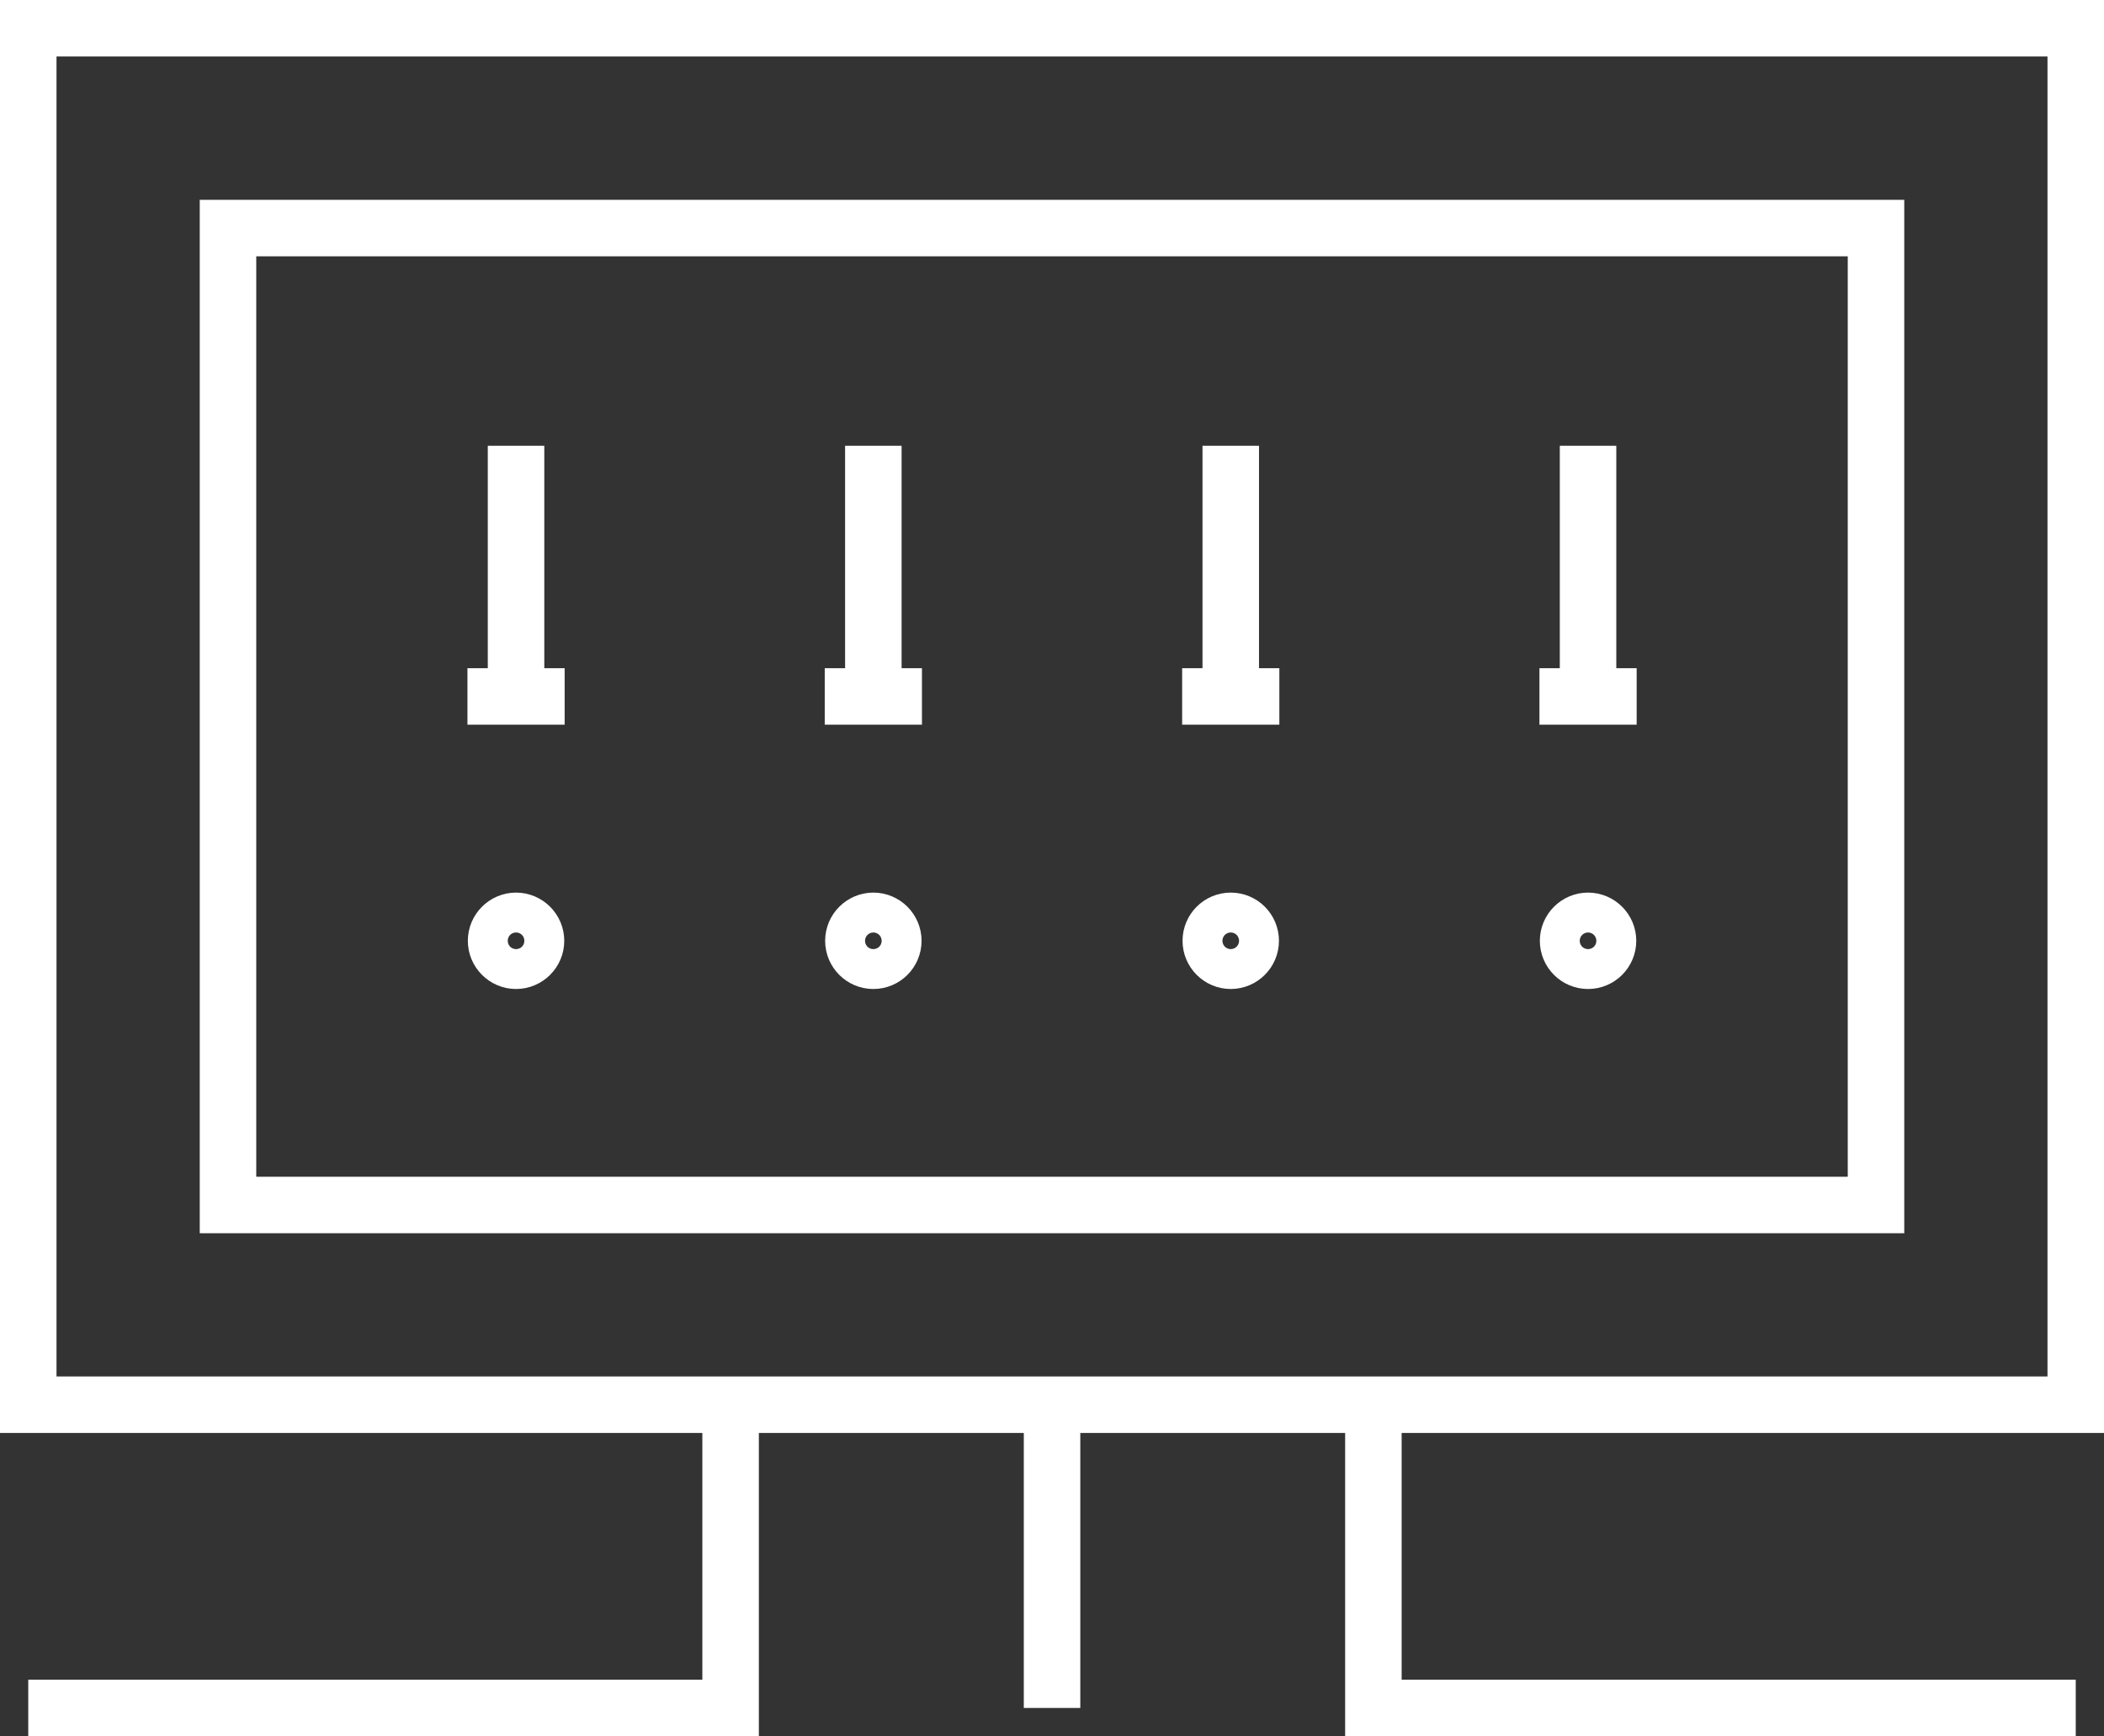
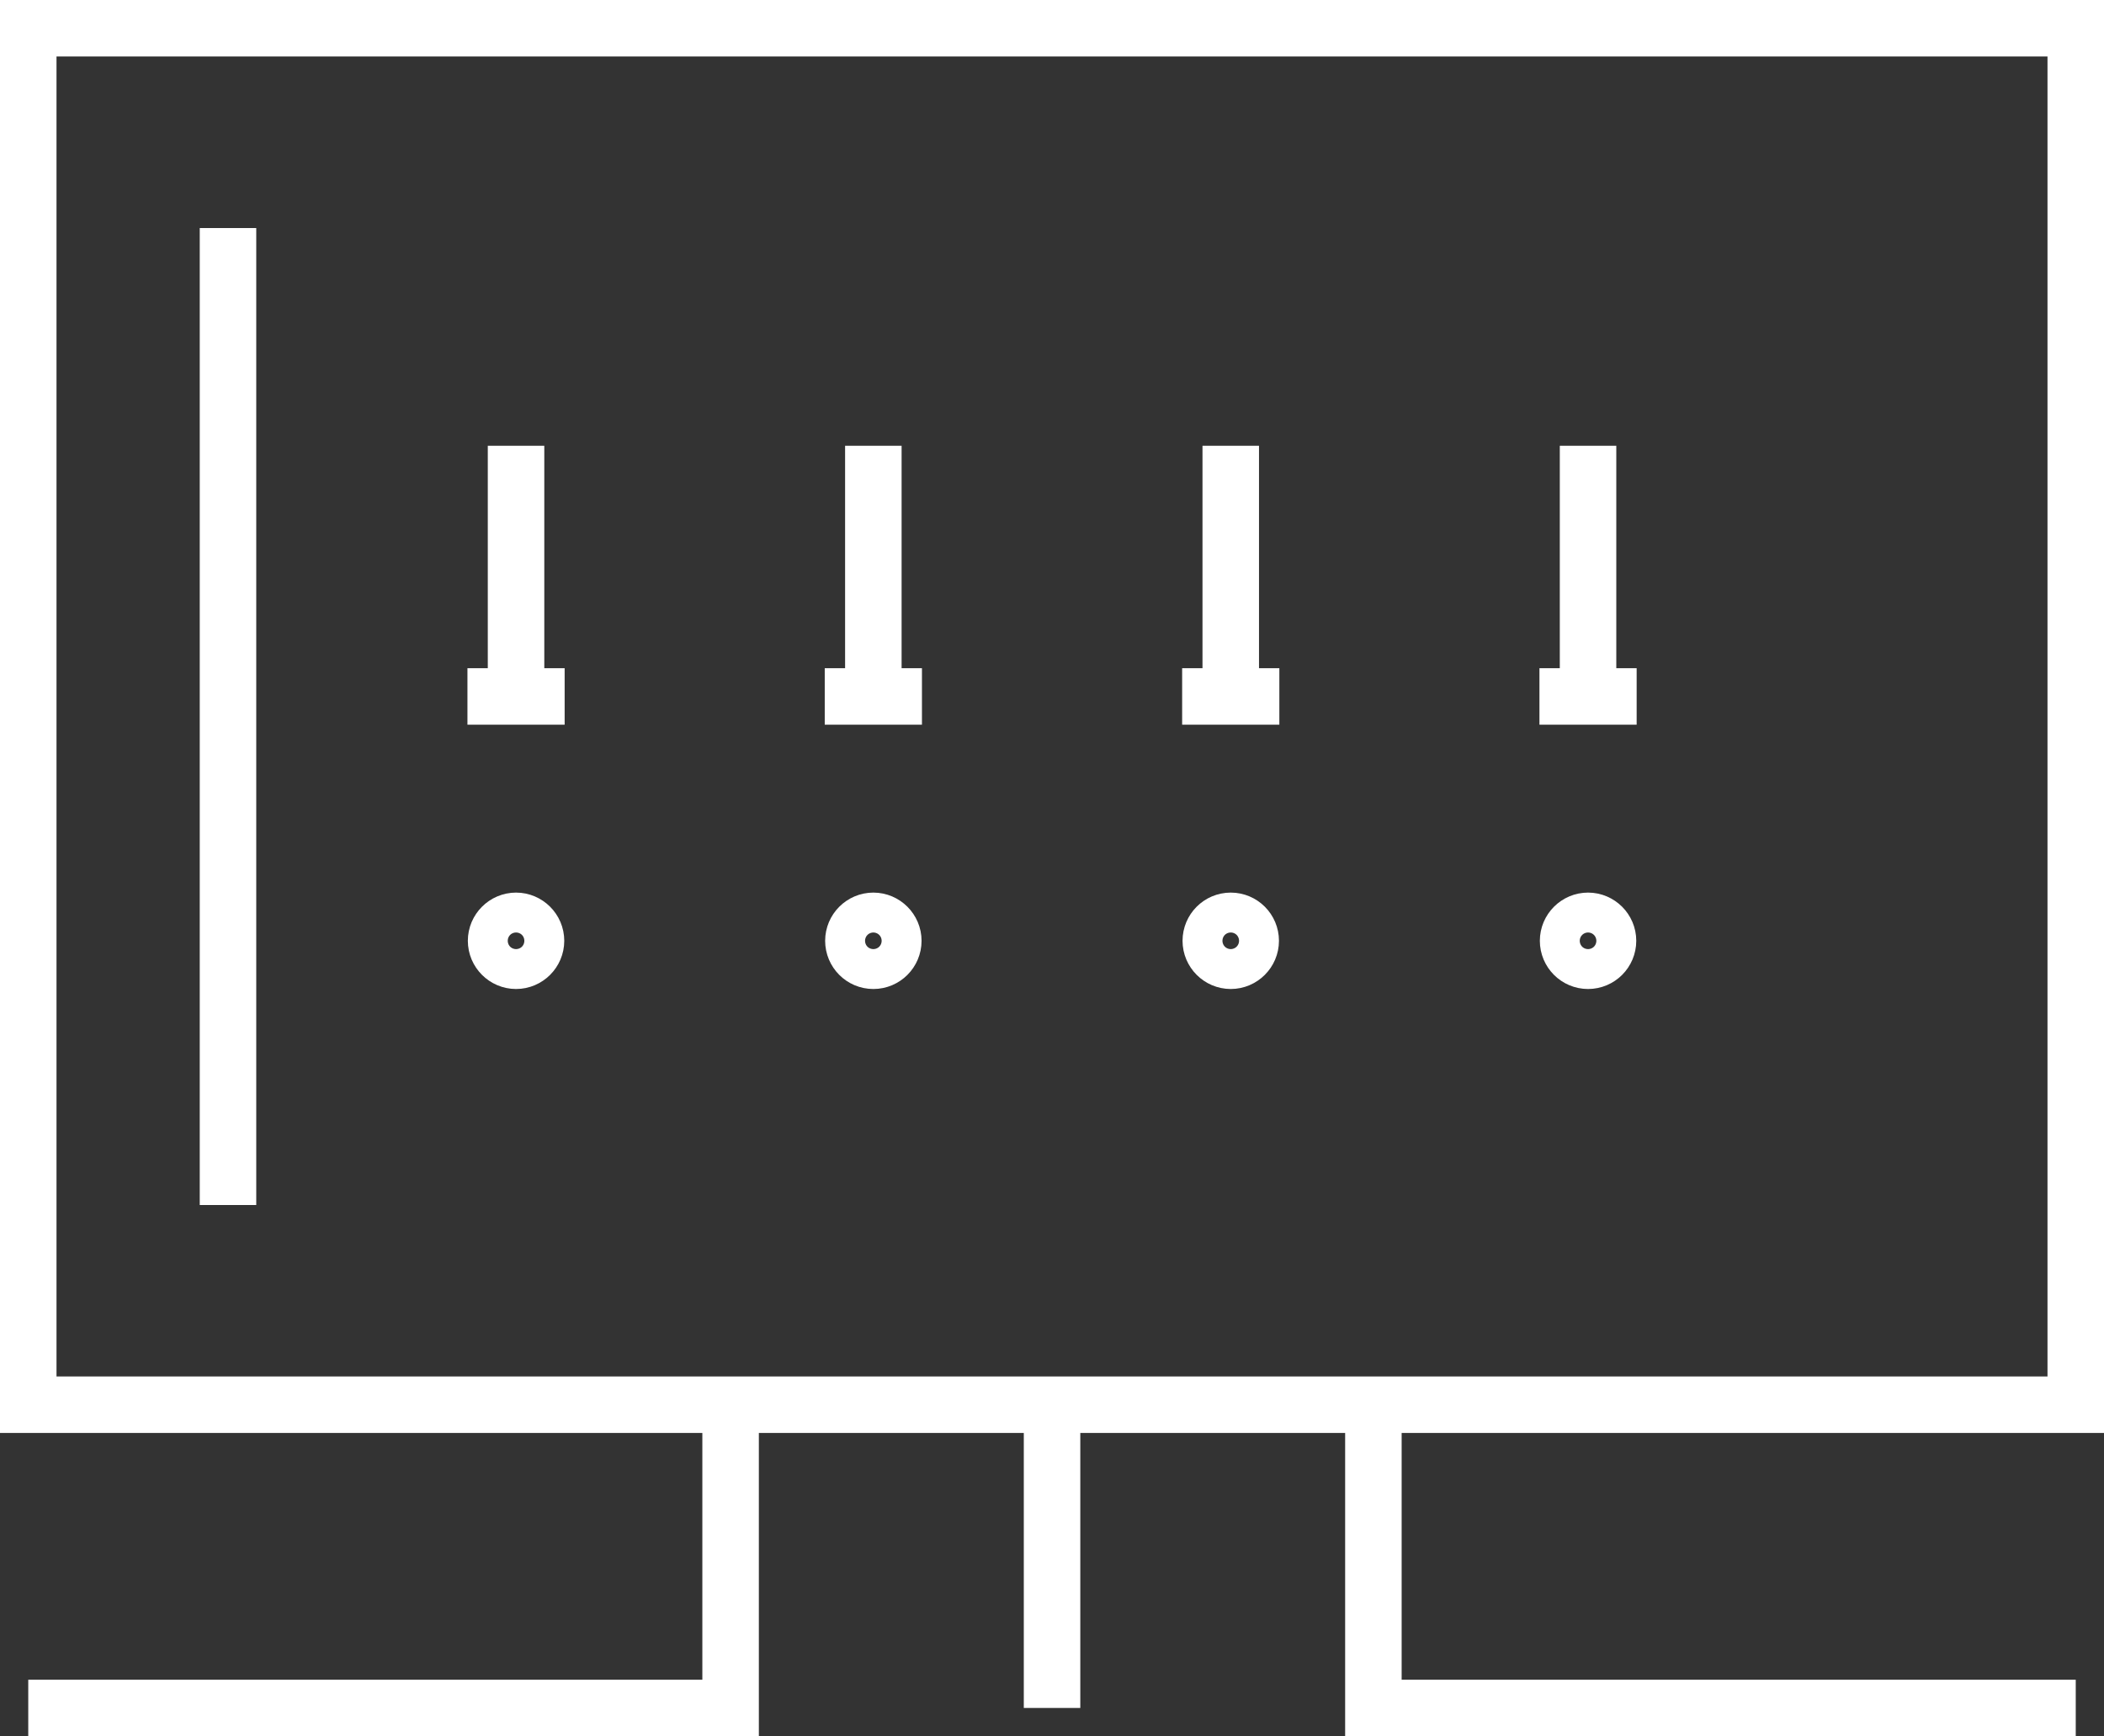
<svg xmlns="http://www.w3.org/2000/svg" id="Calque_2" viewBox="0 0 212.99 175.79">
  <rect x="0" y="0" width="212.99" height="175.79" fill="#333333" stroke="none" />
  <defs>
    <style>.cls-1{fill:none;stroke:#ffffff;stroke-miterlimit:10;stroke-width:5.72px;}</style>
  </defs>
  <g id="Calque_1-2">
-     <path class="cls-1" d="m139.03,142.21v30.71h71.1m-136.17-30.71v30.71H2.86m103.64-30.71v30.71m59.18-102.41h-9.84m4.92-25.38v25.38m-31.25,0h-9.84m4.92-25.38v25.38m-31.26,0h-9.84m4.92-25.38v25.38m-31.25,0h-9.84m4.92-25.38v25.38M23.08,23.09h166.83v98.91H23.08V23.09Zm187.05,119.13H2.86V2.86h207.27v139.35Zm-47.35-46.97c0,1.11-.9,2.02-2.02,2.02s-2.02-.91-2.02-2.02.91-2.02,2.02-2.02,2.02.91,2.02,2.02Zm-36.17,0c0,1.11-.91,2.02-2.02,2.02s-2.02-.91-2.02-2.02.9-2.02,2.02-2.02,2.02.91,2.02,2.02Zm-36.18,0c0,1.11-.9,2.02-2.02,2.02s-2.02-.91-2.02-2.02.91-2.02,2.02-2.02,2.02.91,2.02,2.02Zm-36.17,0c0,1.11-.91,2.02-2.02,2.02s-2.02-.91-2.02-2.02.91-2.02,2.02-2.02,2.02.91,2.02,2.02Z" />
+     <path class="cls-1" d="m139.03,142.21v30.71h71.1m-136.17-30.71v30.71H2.86m103.64-30.71v30.71m59.18-102.41h-9.84m4.92-25.38v25.38m-31.25,0h-9.84m4.92-25.38v25.38m-31.26,0h-9.84m4.92-25.38v25.38m-31.25,0h-9.84m4.92-25.38v25.38M23.08,23.09v98.91H23.08V23.09Zm187.05,119.13H2.86V2.86h207.27v139.35Zm-47.35-46.97c0,1.11-.9,2.02-2.02,2.02s-2.02-.91-2.02-2.02.91-2.02,2.02-2.02,2.02.91,2.02,2.02Zm-36.17,0c0,1.11-.91,2.02-2.02,2.02s-2.02-.91-2.02-2.02.9-2.02,2.02-2.02,2.02.91,2.02,2.02Zm-36.18,0c0,1.11-.9,2.02-2.02,2.02s-2.02-.91-2.02-2.02.91-2.02,2.02-2.02,2.02.91,2.02,2.02Zm-36.17,0c0,1.11-.91,2.02-2.02,2.02s-2.02-.91-2.02-2.02.91-2.02,2.02-2.02,2.02.91,2.02,2.02Z" />
  </g>
</svg>